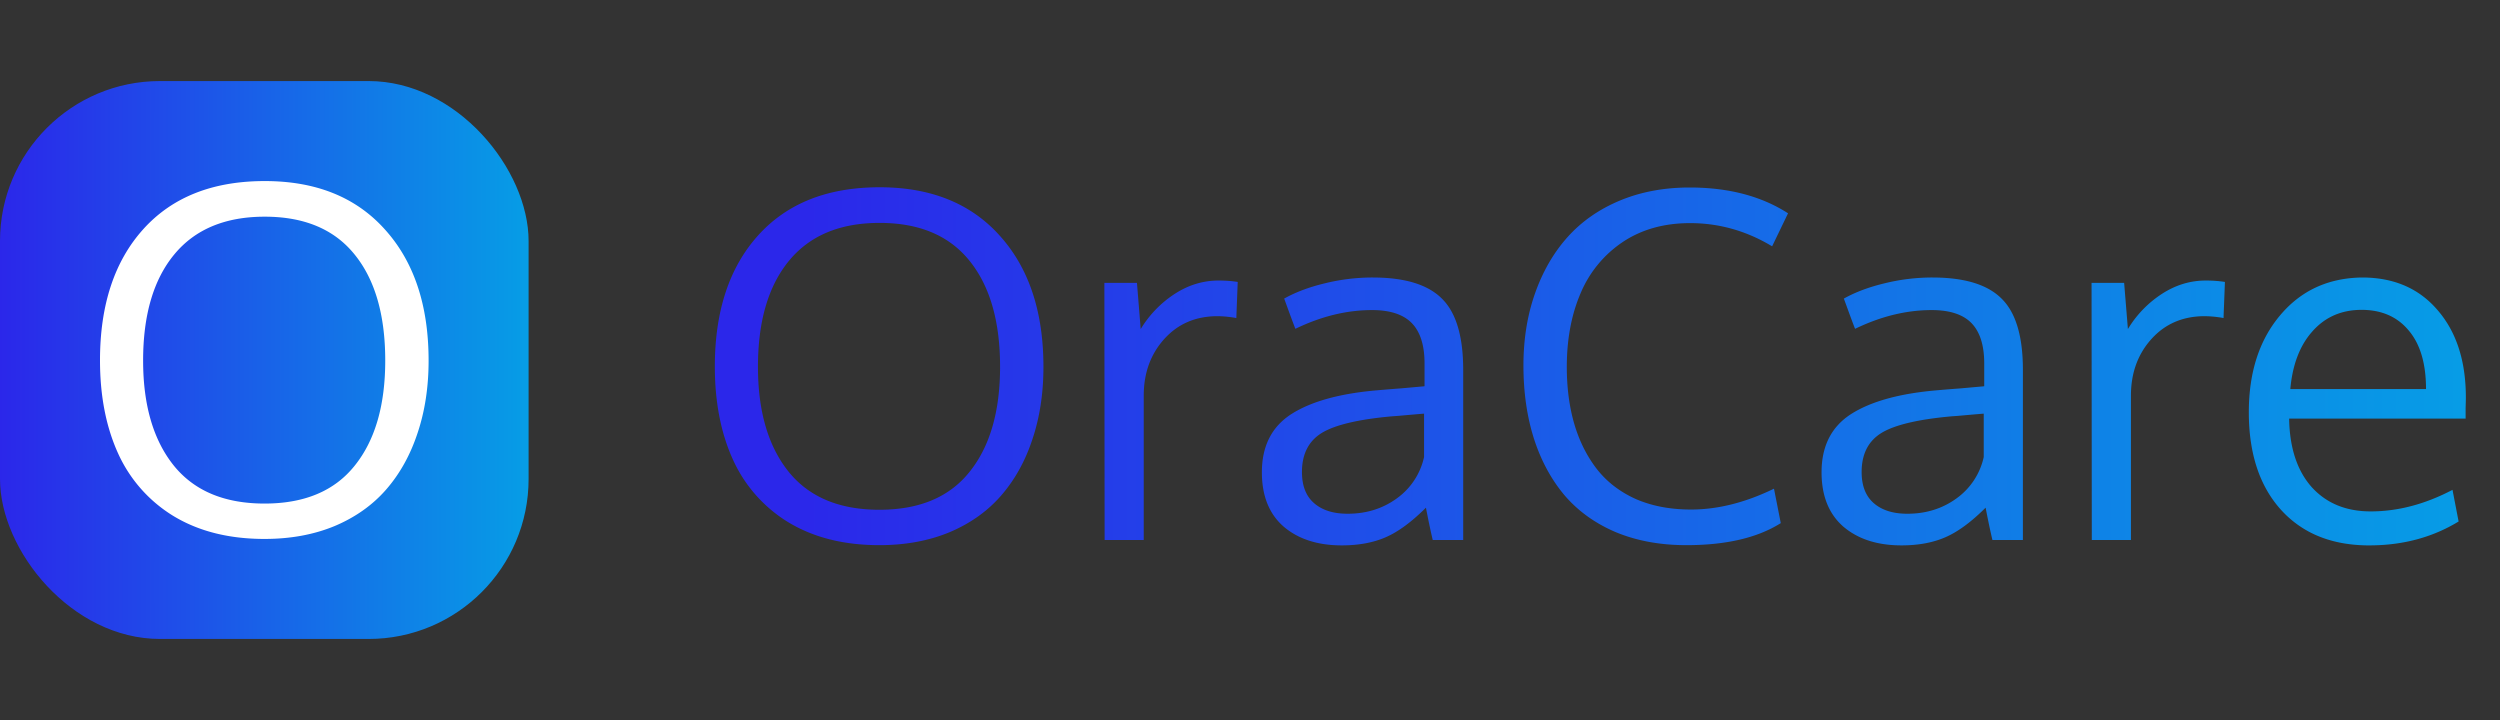
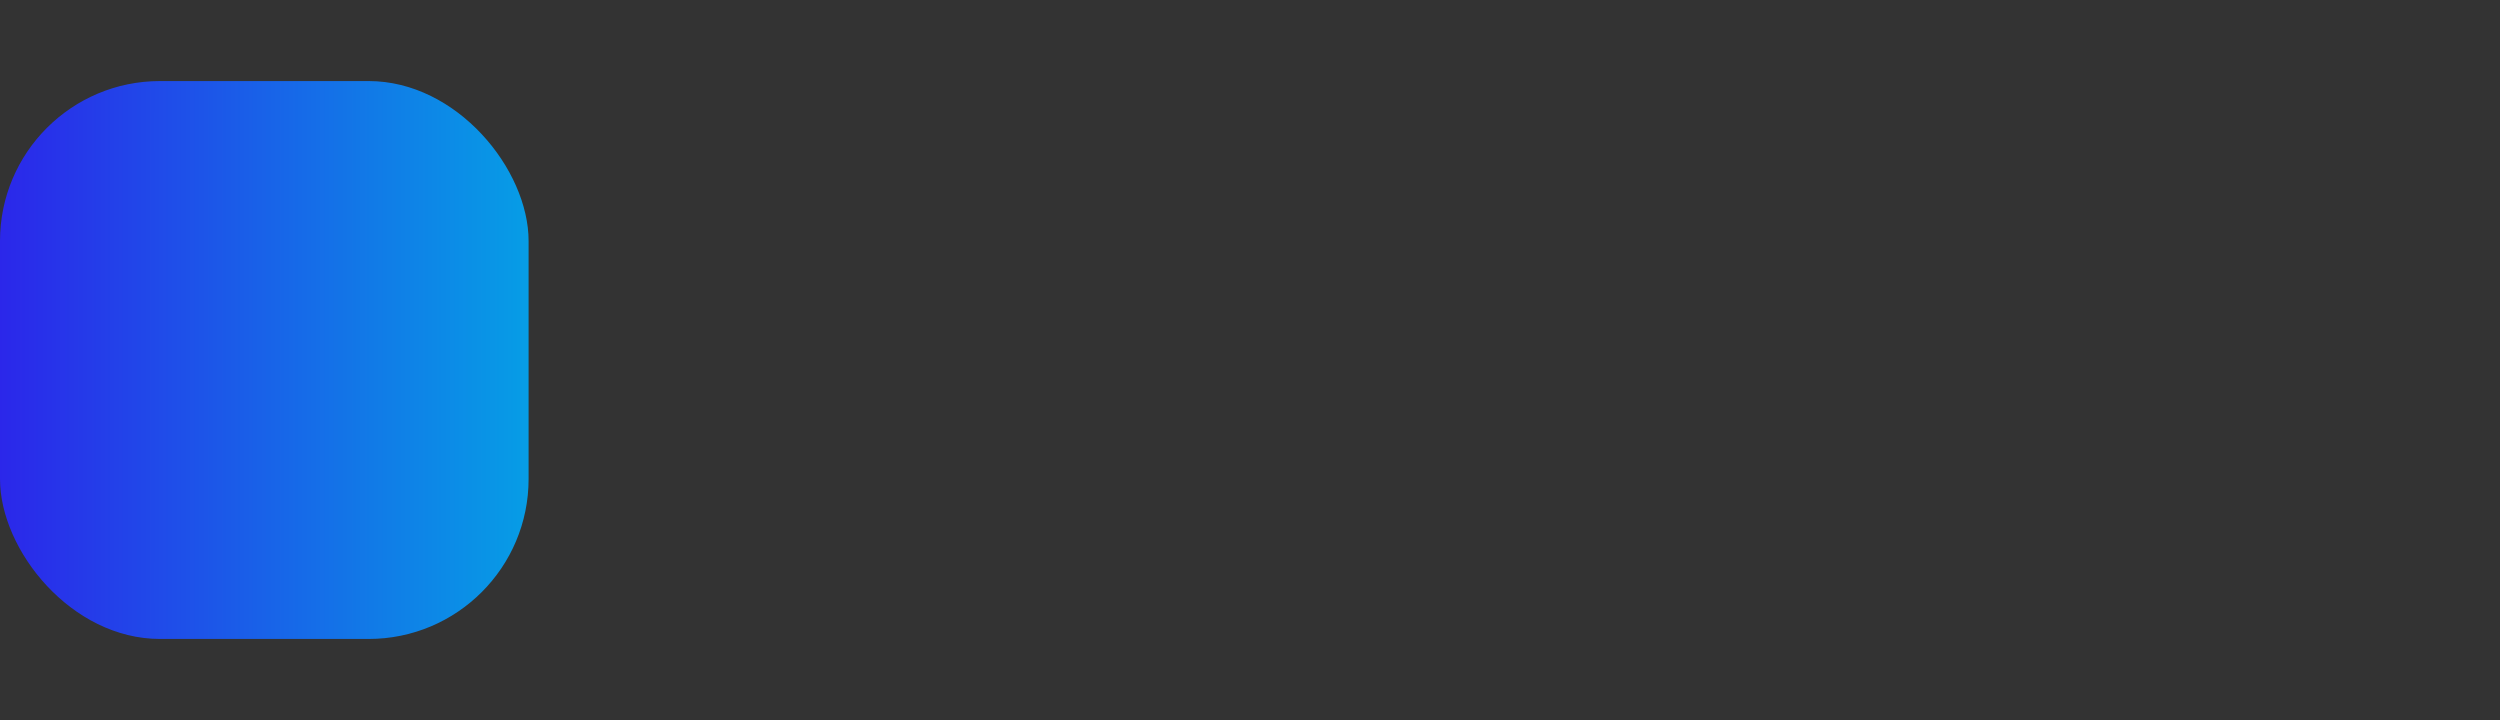
<svg xmlns="http://www.w3.org/2000/svg" width="125" height="36" fill="none">
  <rect width="100%" height="100%" fill="#333333" stroke="none" />
  <rect width="26.43" height="27.895" y="4.053" fill="url(#a)" rx="8" />
-   <path fill="#fff" d="M7.156 18.03c0 2.226.512 3.976 1.535 5.25 1.024 1.265 2.536 1.898 4.536 1.898 2 0 3.503-.633 4.511-1.899 1.016-1.265 1.524-3.015 1.524-5.25 0-2.281-.512-4.05-1.535-5.308-1.016-1.258-2.512-1.887-4.489-1.887-1.976 0-3.484.629-4.523 1.887-1.04 1.258-1.559 3.027-1.559 5.308zm14.274 0c0 1.32-.184 2.527-.551 3.62-.36 1.094-.883 2.036-1.57 2.825-.68.78-1.54 1.39-2.579 1.828-1.039.43-2.207.644-3.503.644-1.75 0-3.25-.37-4.5-1.113a7.082 7.082 0 0 1-2.801-3.117C5.309 21.38 5 19.815 5 18.017c0-2.773.723-4.96 2.168-6.562 1.445-1.601 3.469-2.402 6.07-2.402 2.563 0 4.567.808 6.012 2.425 1.453 1.61 2.18 3.793 2.18 6.551z" />
-   <path fill="url(#b)" d="M37.898 18.34c0 2.226.512 3.976 1.536 5.25 1.023 1.265 2.535 1.898 4.535 1.898s3.504-.633 4.511-1.898c1.016-1.266 1.524-3.016 1.524-5.25 0-2.281-.512-4.05-1.535-5.309-1.016-1.258-2.512-1.886-4.489-1.886-1.976 0-3.484.628-4.523 1.886-1.039 1.258-1.559 3.028-1.559 5.309zm14.274 0c0 1.32-.184 2.527-.55 3.62-.36 1.095-.884 2.036-1.571 2.825-.68.781-1.54 1.39-2.578 1.828-1.04.43-2.207.645-3.504.645-1.75 0-3.25-.371-4.5-1.113a7.082 7.082 0 0 1-2.801-3.118c-.617-1.336-.926-2.902-.926-4.699 0-2.773.723-4.96 2.168-6.562 1.446-1.602 3.469-2.403 6.07-2.403 2.563 0 4.567.809 6.012 2.426 1.453 1.61 2.18 3.793 2.18 6.55zm8.754-4.313c.351 0 .672.024.96.07l-.07 1.805a5.572 5.572 0 0 0-.937-.093c-1.094 0-1.984.382-2.672 1.148-.68.758-1.02 1.7-1.02 2.824V27h-1.956l-.012-12.855h1.629l.187 2.308a5.46 5.46 0 0 1 1.7-1.758c.687-.445 1.417-.668 2.19-.668zm6.457 11.66c.93 0 1.746-.253 2.449-.761a3.453 3.453 0 0 0 1.371-2.074v-2.168c-.039 0-.277.02-.715.058-.43.04-.71.063-.844.07-1.695.149-2.878.426-3.55.832-.664.407-.996 1.06-.996 1.958 0 .687.203 1.207.609 1.558.406.352.965.527 1.676.527zM71.637 27c-.118-.5-.23-1.04-.34-1.617-.711.71-1.379 1.203-2.004 1.476-.625.274-1.36.41-2.203.41-1.203 0-2.172-.312-2.906-.937-.727-.633-1.09-1.539-1.09-2.719 0-1.312.496-2.285 1.488-2.918 1-.633 2.438-1.027 4.313-1.183a84.39 84.39 0 0 1 1.16-.094l1.172-.105v-1.137c0-.906-.211-1.578-.633-2.016-.422-.437-1.086-.656-1.992-.656-1.266 0-2.543.312-3.833.937-.038-.093-.14-.363-.304-.808-.164-.453-.25-.688-.258-.703.57-.32 1.246-.575 2.027-.762a9.962 9.962 0 0 1 2.403-.293c1.601 0 2.754.352 3.457 1.055.71.695 1.066 1.883 1.066 3.562V27h-1.523zm12.867-15.844c-1.305 0-2.43.317-3.375.95a5.76 5.76 0 0 0-2.098 2.554c-.46 1.07-.691 2.3-.691 3.692 0 1.039.125 1.988.375 2.847.25.852.625 1.602 1.125 2.25.5.64 1.148 1.14 1.945 1.5.805.352 1.727.528 2.766.528 1.336 0 2.718-.348 4.148-1.043l.34 1.722c-1.164.735-2.738 1.102-4.723 1.102-1.304 0-2.476-.215-3.515-.645-1.032-.437-1.887-1.05-2.567-1.84-.671-.796-1.183-1.742-1.535-2.835-.351-1.102-.527-2.325-.527-3.668 0-1.297.191-2.493.574-3.586.383-1.094.922-2.032 1.617-2.813.703-.789 1.578-1.402 2.625-1.84 1.047-.437 2.211-.656 3.493-.656 1.945 0 3.585.43 4.921 1.29l-.796 1.651c-1.282-.773-2.649-1.16-4.102-1.16zm10.863 14.531c.93 0 1.746-.253 2.45-.761a3.453 3.453 0 0 0 1.37-2.074v-2.168c-.039 0-.277.02-.714.058-.43.04-.711.063-.844.07-1.695.149-2.879.426-3.55.832-.665.407-.997 1.06-.997 1.958 0 .687.203 1.207.61 1.558.406.352.964.527 1.675.527zM99.621 27c-.117-.5-.23-1.04-.34-1.617-.71.71-1.379 1.203-2.004 1.476-.625.274-1.359.41-2.203.41-1.203 0-2.172-.312-2.906-.937-.727-.633-1.09-1.539-1.09-2.719 0-1.312.496-2.285 1.488-2.918 1-.633 2.438-1.027 4.313-1.183.258-.024.644-.055 1.16-.094l1.172-.105v-1.137c0-.906-.211-1.578-.633-2.016-.422-.437-1.086-.656-1.992-.656-1.266 0-2.543.312-3.832.937-.04-.093-.14-.363-.305-.808-.164-.453-.25-.688-.258-.703.57-.32 1.246-.575 2.028-.762a9.962 9.962 0 0 1 2.402-.293c1.602 0 2.754.352 3.457 1.055.711.695 1.067 1.883 1.067 3.562V27h-1.524zm10.664-12.973c.352 0 .672.024.961.07l-.07 1.805a5.58 5.58 0 0 0-.938-.093c-1.093 0-1.984.382-2.672 1.148-.679.758-1.019 1.7-1.019 2.824V27h-1.957l-.012-12.855h1.629l.188 2.308a5.45 5.45 0 0 1 1.699-1.758c.687-.445 1.418-.668 2.191-.668zm10.149 2.496c-.571-.687-1.356-1.03-2.356-1.03-1 0-1.816.355-2.449 1.066-.633.703-1.004 1.668-1.113 2.894h6.785c0-1.273-.289-2.25-.867-2.93zm-1.969 10.747c-1.867 0-3.34-.594-4.418-1.782-1.07-1.187-1.606-2.812-1.606-4.875 0-1.992.52-3.605 1.559-4.84 1.039-1.242 2.406-1.875 4.102-1.898 1.593 0 2.855.547 3.785 1.64.937 1.087 1.406 2.54 1.406 4.36 0 .094-.004.266-.012.516v.539h-8.824c.023 1.46.398 2.601 1.125 3.422.734.812 1.719 1.218 2.953 1.218 1.36 0 2.723-.36 4.09-1.078l.305 1.582c-1.305.797-2.793 1.195-4.465 1.195z" />
  <defs>
    <linearGradient id="a" x1="0" x2="26.644" y1="18" y2="18" gradientUnits="userSpaceOnUse">
      <stop stop-color="#2B27EA" />
      <stop offset="1" stop-color="#069EE6" />
    </linearGradient>
    <linearGradient id="b" x1="39.622" x2="124.43" y1="18" y2="18" gradientUnits="userSpaceOnUse">
      <stop stop-color="#2B27EA" />
      <stop offset="1" stop-color="#069EE6" />
    </linearGradient>
  </defs>
</svg>